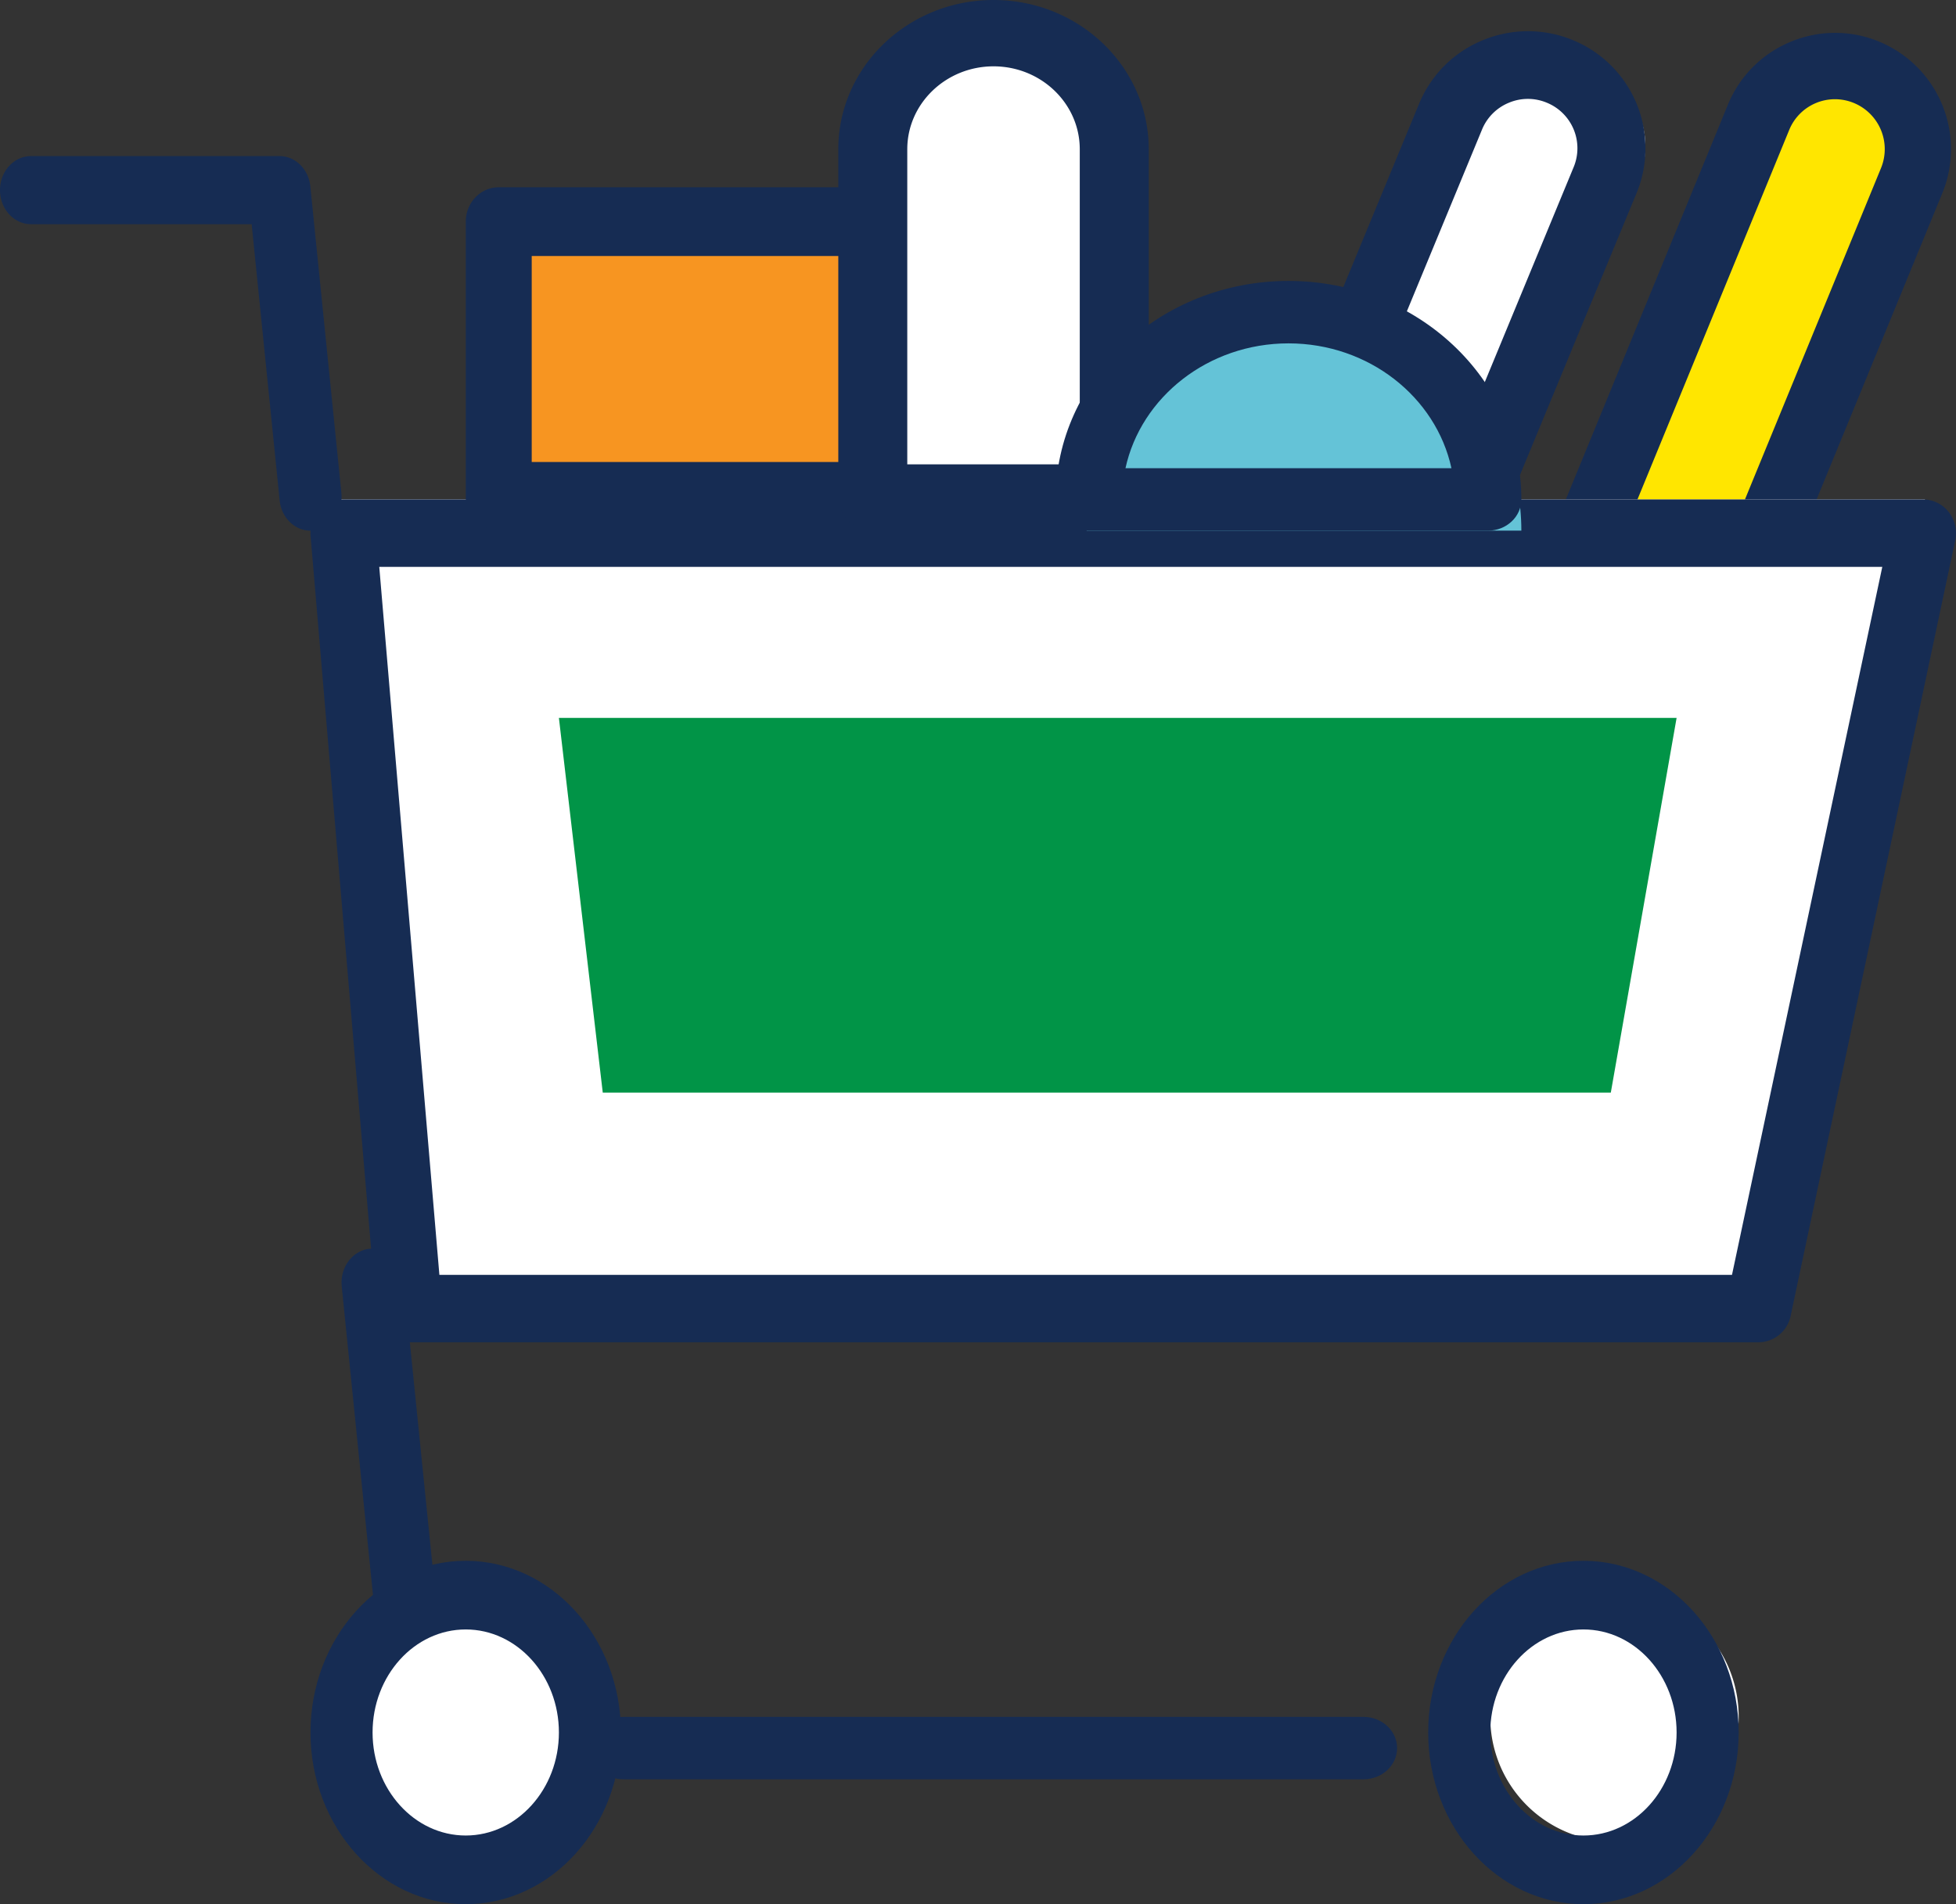
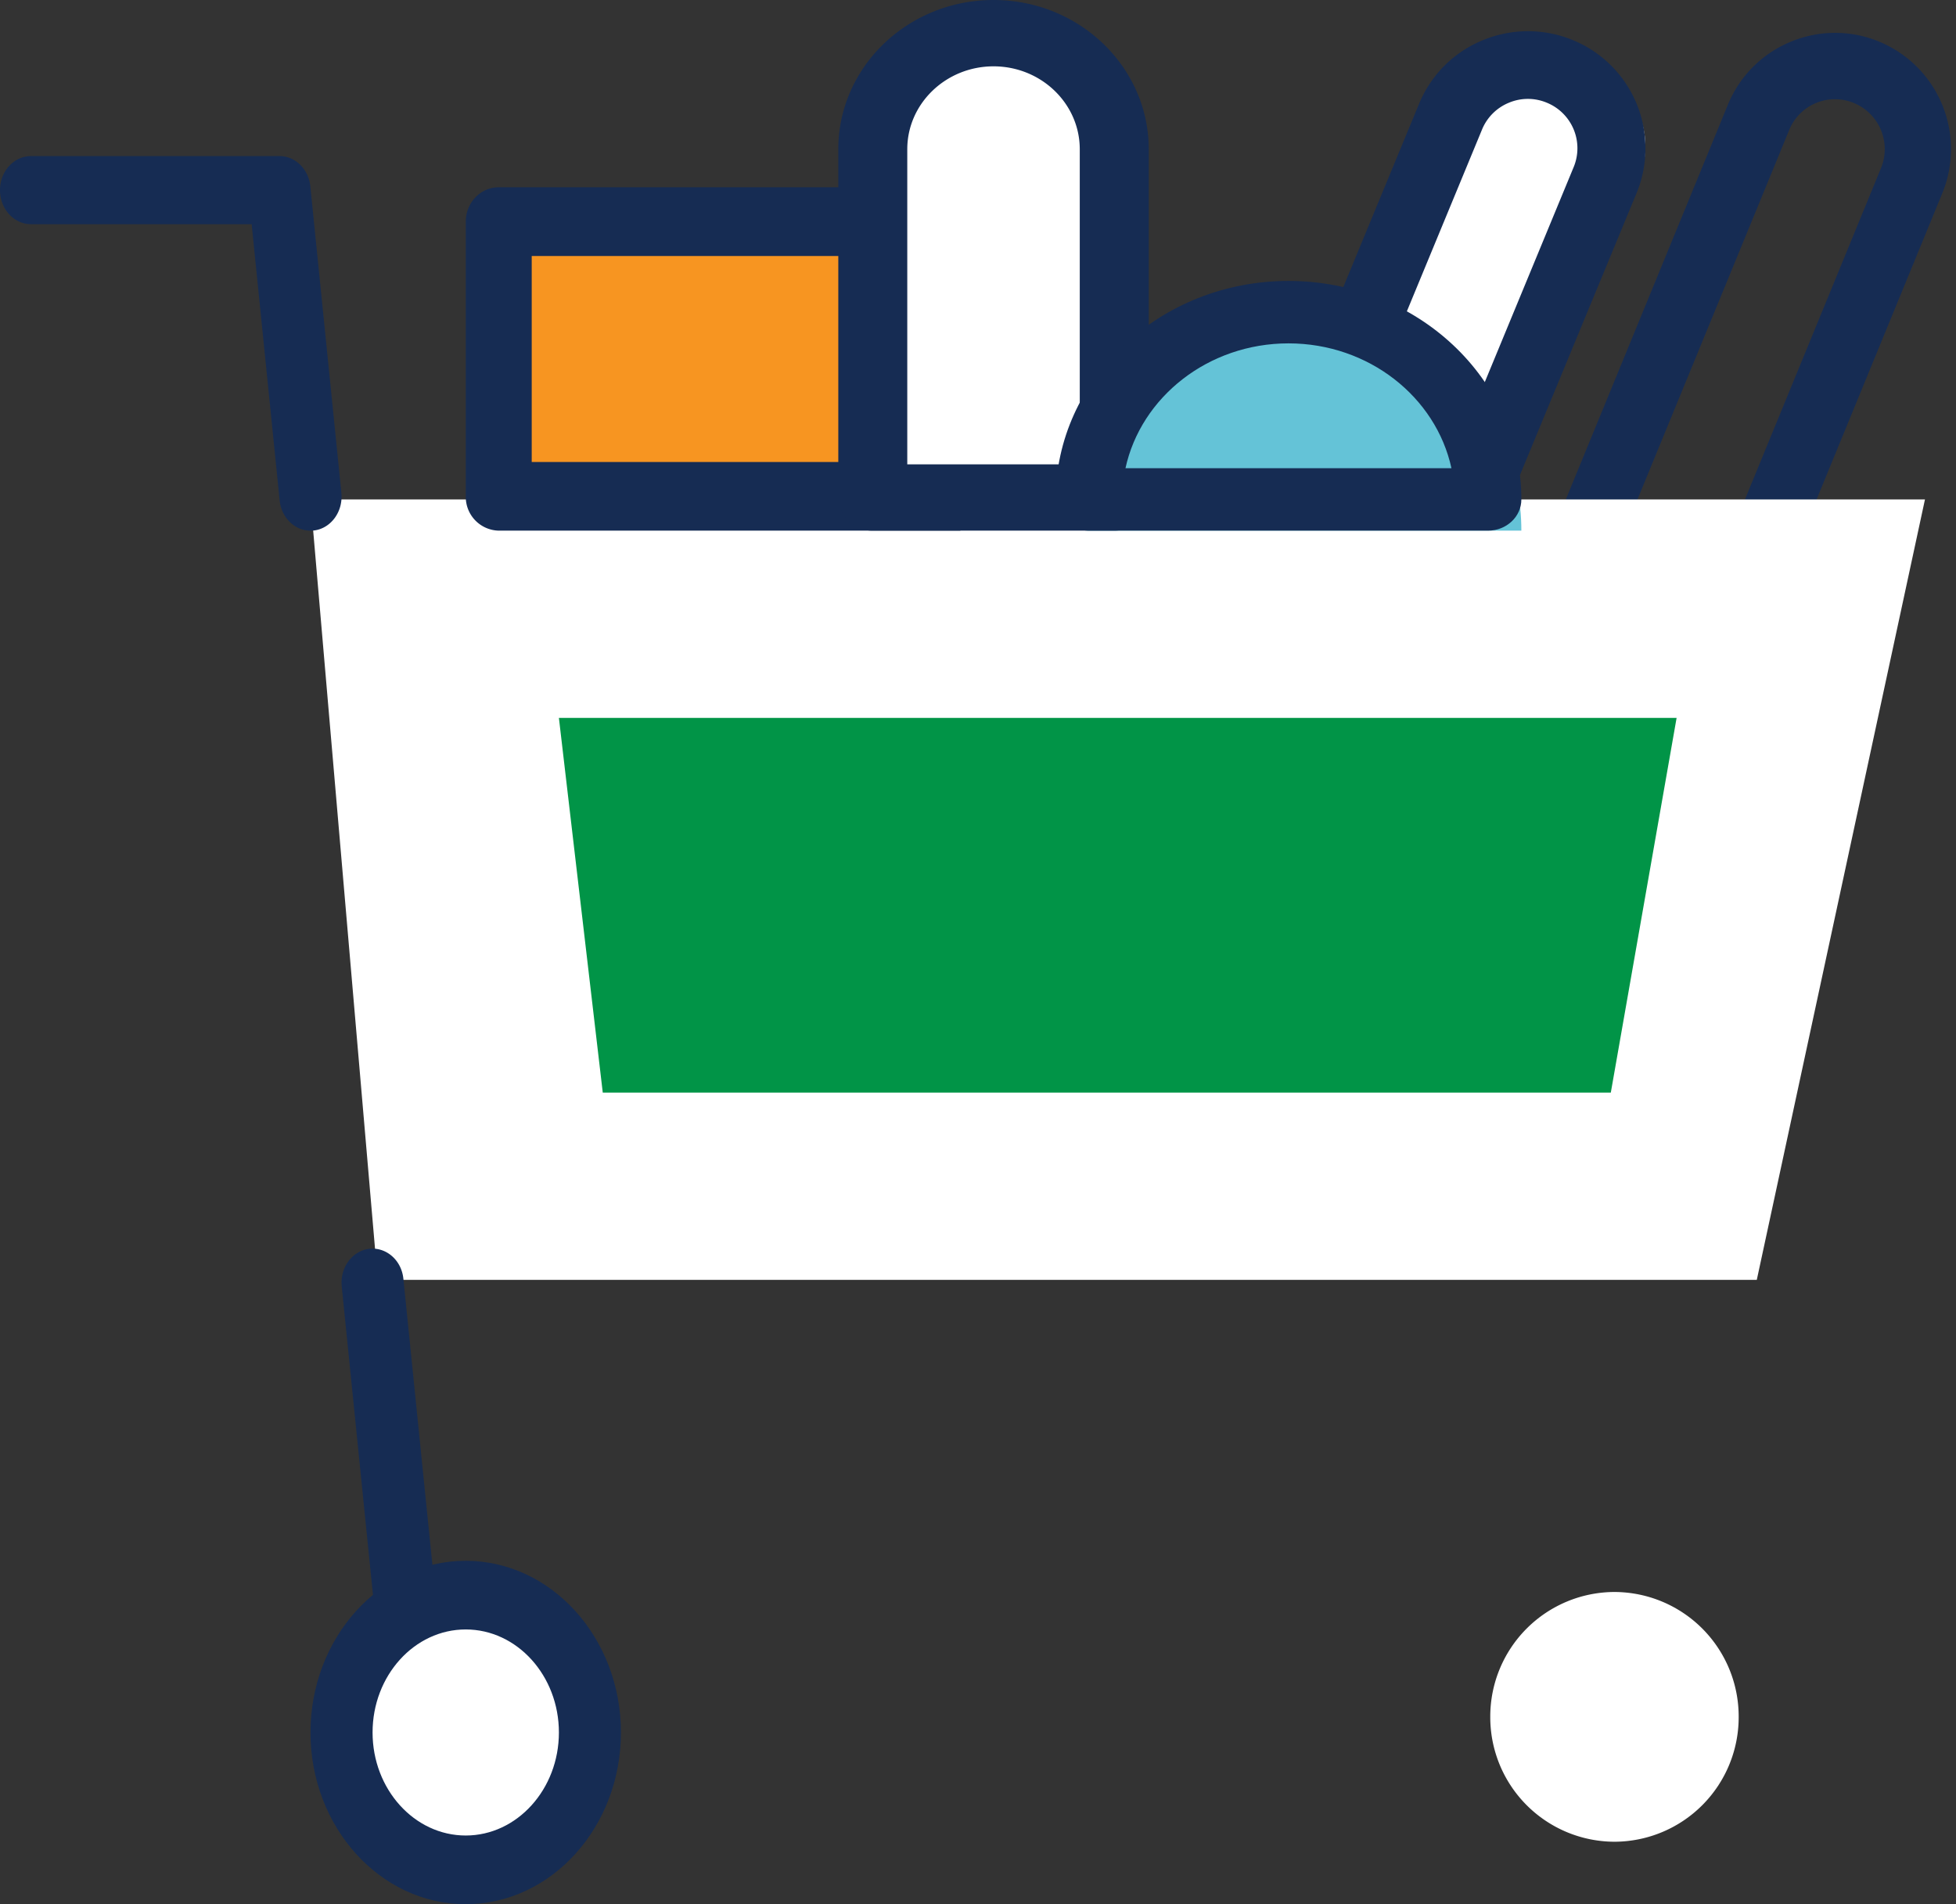
<svg xmlns="http://www.w3.org/2000/svg" width="38" height="37" viewBox="0 0 38 37">
  <rect x="0" y="0" width="38" height="37" fill="#333333" stroke="none" />
  <g fill="none" fill-rule="evenodd">
-     <path fill="#FFE600" d="M31.386 17.522l-2.976-1.226 5.752-14.013a1.608 1.608 0 0 1 2.1-.878 1.613 1.613 0 0 1 .877 2.104l-5.753 14.013z" />
    <path fill="#162C53" d="M31.386 18.167a.647.647 0 0 1-.244-.049l-2.977-1.225a.642.642 0 0 1-.35-.842l5.752-14.013A2.24 2.24 0 0 1 34.783.814a2.235 2.235 0 0 1 1.724-.005 2.26 2.26 0 0 1 1.227 2.945l-5.752 14.013a.643.643 0 0 1-.596.4zm-2.136-2.222l1.786.736 5.508-13.417a.97.97 0 0 0-.526-1.262.96.96 0 0 0-1.26.527L29.25 15.944z" />
    <path fill="#FFF" d="M25.964 17.59l-3.043-1.236L28.8 2.221a1.652 1.652 0 0 1 2.147-.885 1.619 1.619 0 0 1 .896 2.121l-5.88 14.133z" />
    <path fill="#162C53" d="M25.38 18.197a.662.662 0 0 1-.252-.05l-3.004-1.228a.66.66 0 0 1-.36-.858l5.805-14.045c.233-.561.67-1 1.234-1.233a2.286 2.286 0 0 1 1.75-.005 2.273 2.273 0 0 1 1.244 2.967L25.99 17.789a.66.66 0 0 1-.612.408zm-2.142-2.245l1.782.729 5.553-13.436a.956.956 0 0 0-.524-1.25.951.951 0 0 0-.737.002.955.955 0 0 0-.52.52l-5.554 13.435z" />
    <path fill="#FFF" d="M34.13 24.869H7.338L6.032 9.705h31.365z" />
-     <path fill="#162C53" d="M34.164 26.082H7.95a.645.645 0 0 1-.637-.598L6.034 10.417a.667.667 0 0 1 .166-.5.633.633 0 0 1 .471-.212h30.69c.193 0 .376.09.497.244a.67.67 0 0 1 .127.55l-3.197 15.068a.642.642 0 0 1-.624.515zm-25.628-1.31h25.112l2.92-13.757h-29.2l1.168 13.757z" />
    <path fill="#019447" d="M31.294 21.23H11.71l-.852-7.28h21.714z" />
    <path fill="#162C53" d="M6.03 10.311c-.302 0-.563-.25-.597-.588l-.544-5.367H.603C.27 4.356 0 4.06 0 3.694c0-.365.27-.661.603-.661H5.43c.307 0 .565.253.599.589l.603 5.954c.037.364-.201.691-.532.732a.675.675 0 0 1-.068.003zM7.84 31.541c-.302 0-.564-.25-.598-.589l-.603-5.955c-.037-.363.201-.69.533-.731.33-.038.63.22.665.585l.604 5.955c.037.363-.202.69-.533.731a.628.628 0 0 1-.068.004z" />
    <path fill="#FFF" d="M11.46 33.36a2.42 2.42 0 0 1-2.413 2.427 2.42 2.42 0 0 1-2.412-2.427 2.42 2.42 0 0 1 2.412-2.426 2.42 2.42 0 0 1 2.413 2.426z" />
    <path fill="#162C53" d="M9.047 37c-1.662 0-3.015-1.497-3.015-3.336 0-1.84 1.353-3.336 3.015-3.336 1.663 0 3.016 1.496 3.016 3.336 0 1.839-1.352 3.336-3.016 3.336zm0-5.338c-.997 0-1.809.898-1.809 2.002 0 1.103.812 2.002 1.81 2.002.997 0 1.81-.899 1.81-2.002 0-1.104-.813-2.002-1.81-2.002z" />
    <path fill="#FFF" d="M33.778 33.36a2.42 2.42 0 0 1-2.413 2.427 2.42 2.42 0 0 1-2.413-2.427 2.42 2.42 0 0 1 2.413-2.426 2.42 2.42 0 0 1 2.413 2.426z" />
-     <path fill="#162C53" d="M30.762 37c-1.663 0-3.016-1.497-3.016-3.336 0-1.84 1.353-3.336 3.016-3.336s3.016 1.496 3.016 3.336c0 1.839-1.353 3.336-3.016 3.336zm0-5.338c-.998 0-1.81.898-1.81 2.002 0 1.103.812 2.002 1.81 2.002s1.81-.899 1.81-2.002c0-1.104-.812-2.002-1.81-2.002zM26.49 34.574H12.113c-.361 0-.654-.271-.654-.607 0-.335.293-.606.654-.606h14.375c.361 0 .654.27.654.606 0 .336-.293.607-.654.607z" />
    <path fill="#F79521" d="M9.65 9.705h9.048V4.852H9.651z" />
-     <path fill="#162C53" d="M18.66 10.311H9.69a.655.655 0 0 1-.641-.667V4.306c0-.368.287-.667.64-.667h8.973c.354 0 .64.299.64.667v5.338a.655.655 0 0 1-.64.667zm-8.33-1.334h7.69V4.974h-7.69v4.003z" />
+     <path fill="#162C53" d="M18.66 10.311H9.69a.655.655 0 0 1-.641-.667V4.306c0-.368.287-.667.64-.667h8.973v5.338a.655.655 0 0 1-.64.667zm-8.33-1.334h7.69V4.974h-7.69v4.003z" />
    <path fill="#FFF" d="M21.111 9.705H16.89V2.88c0-1.256.945-2.274 2.11-2.274 1.167 0 2.112 1.018 2.112 2.274v6.824z" />
    <path fill="#162C53" d="M21.647 10.311h-4.69a.658.658 0 0 1-.671-.644V2.9c0-1.6 1.353-2.9 3.016-2.9s3.015 1.3 3.015 2.9v6.767c.001.356-.3.644-.67.644zm-4.02-1.288h3.35V2.9c0-.888-.751-1.611-1.675-1.611s-1.676.723-1.676 1.611v6.123z" />
    <path fill="#64C3D7" d="M29.556 10.311c0-2.344-1.89-4.245-4.223-4.245-2.331 0-4.222 1.9-4.222 4.245h8.445z" />
    <path fill="#162C53" d="M28.91 10.311h-7.756c-.357 0-.646-.271-.646-.606 0-2.341 2.03-4.246 4.524-4.246s4.524 1.905 4.524 4.246c0 .335-.29.606-.647.606zm-7.045-1.213h6.333c-.3-1.382-1.606-2.426-3.166-2.426-1.56 0-2.866 1.044-3.167 2.426z" />
  </g>
</svg>